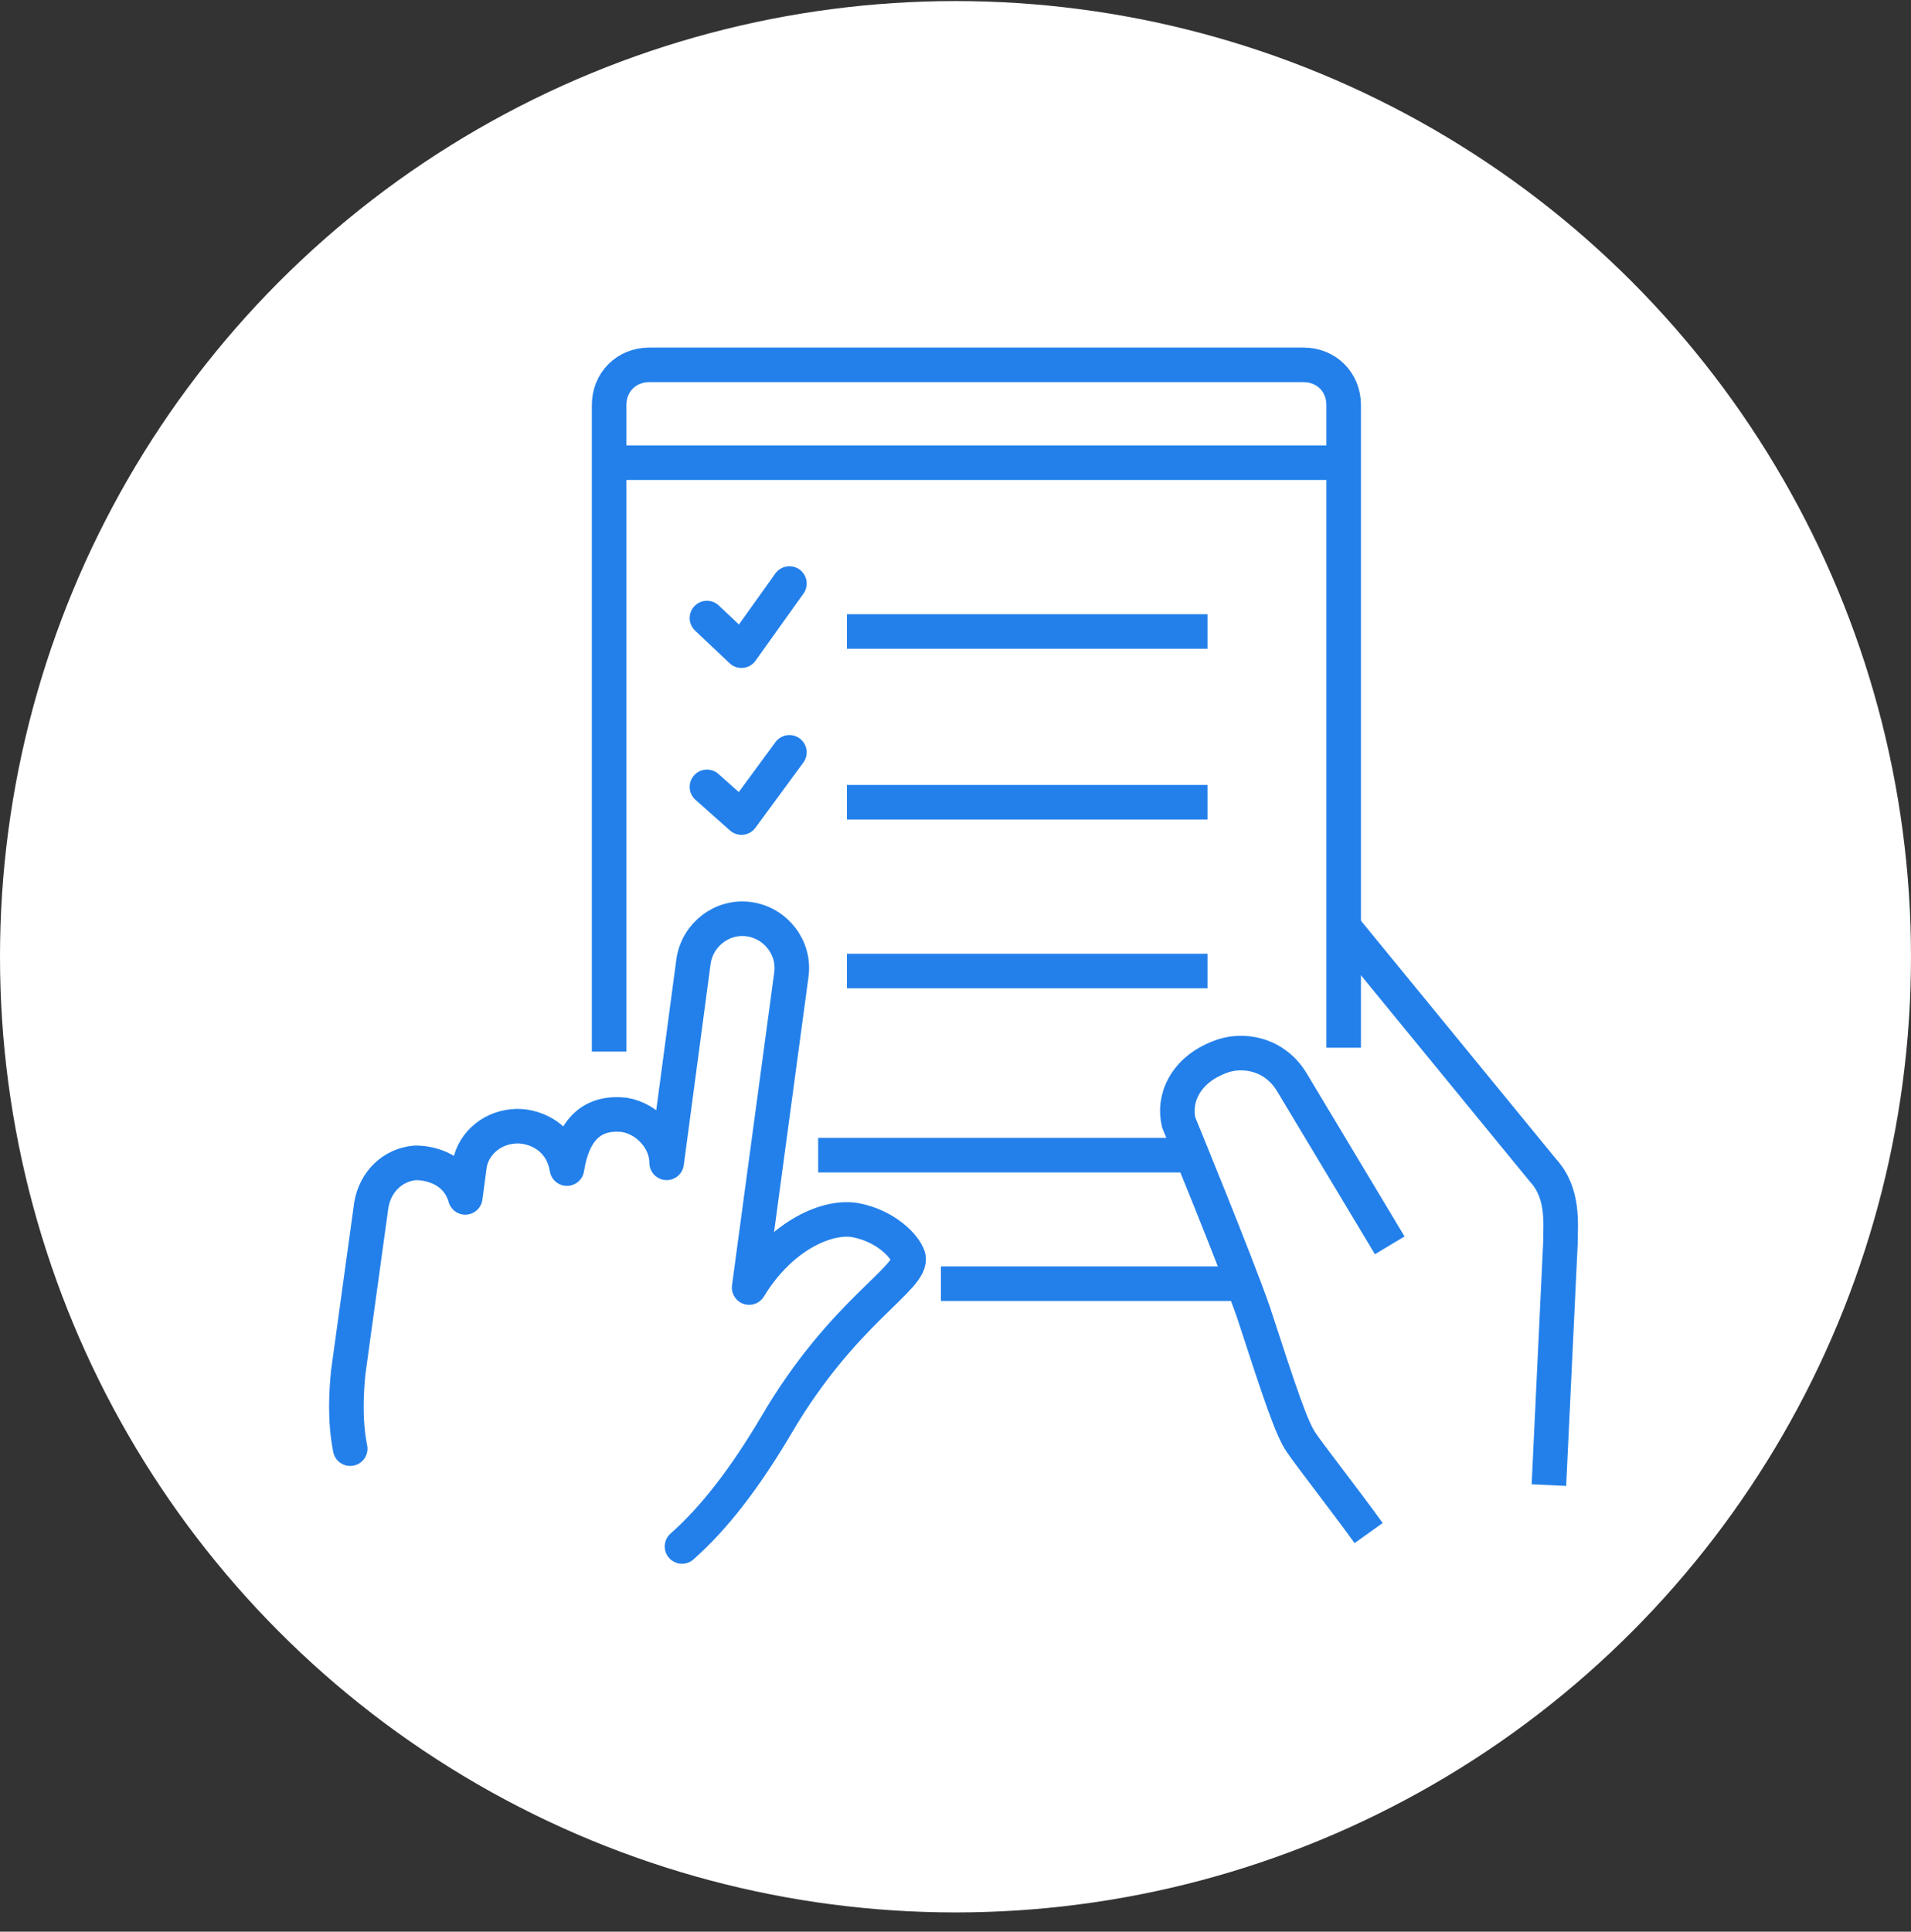
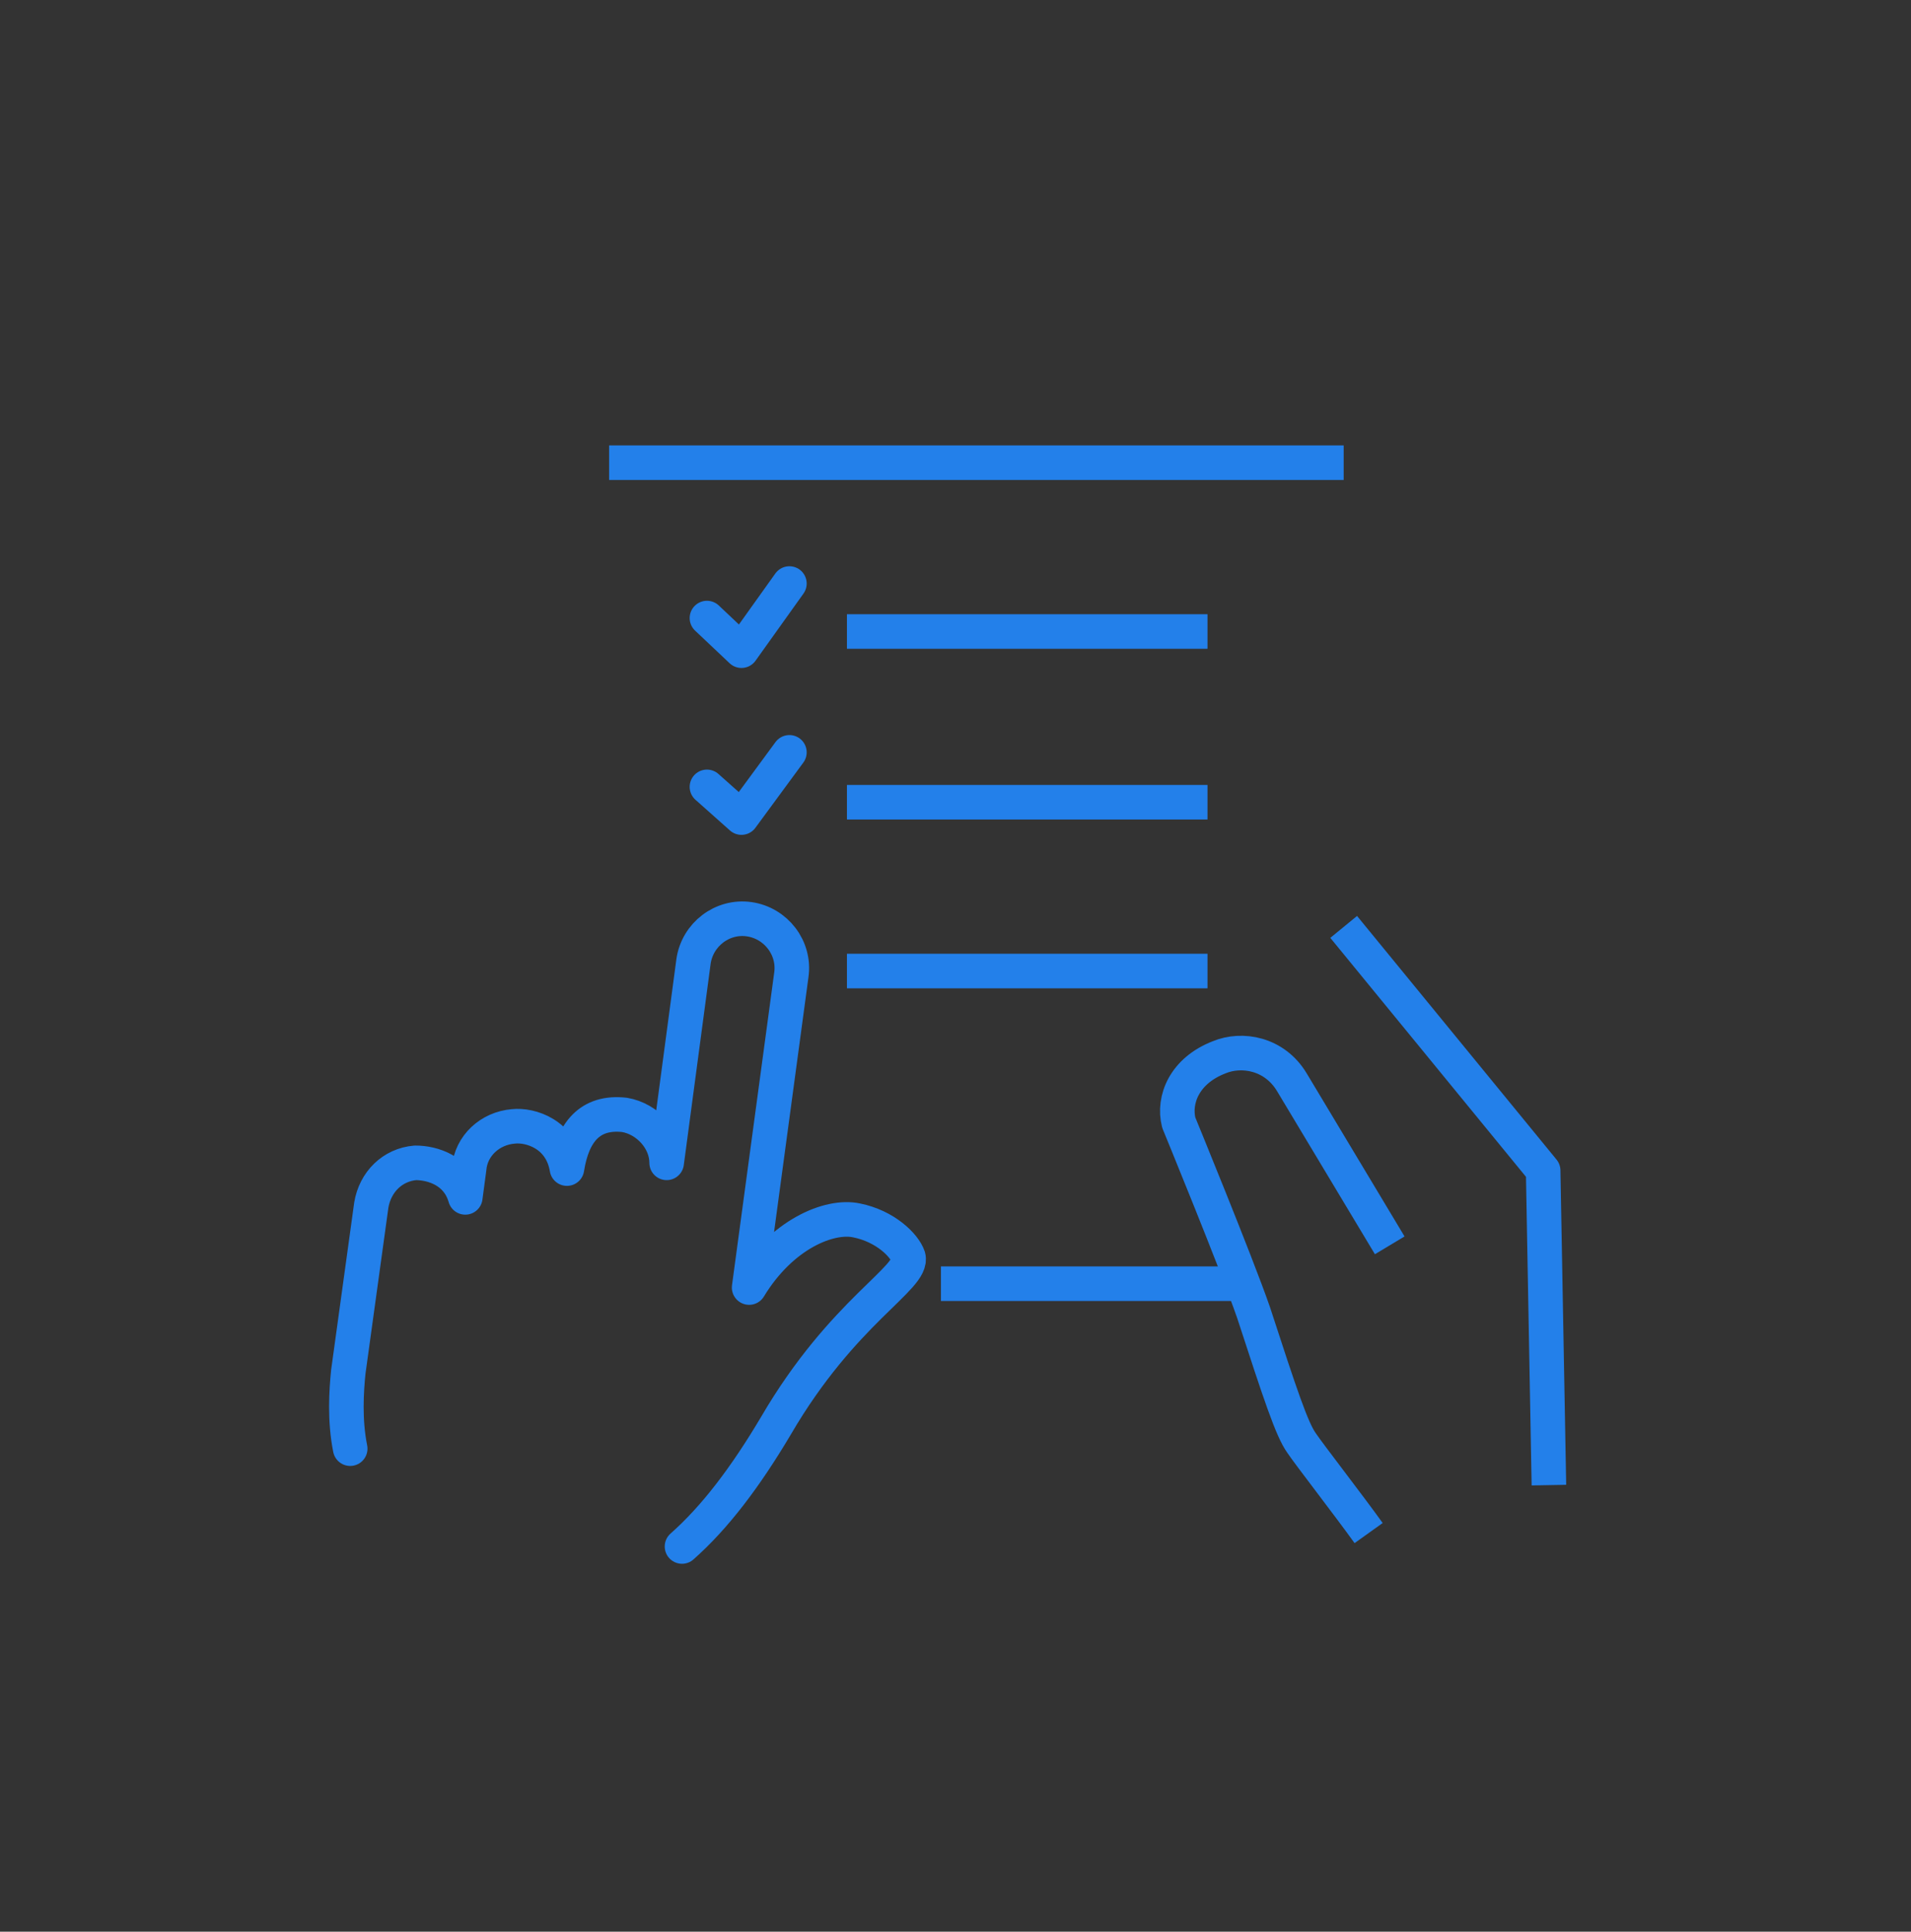
<svg xmlns="http://www.w3.org/2000/svg" width="94" height="95" viewBox="0 0 94 95" fill="none">
  <rect x="0" y="0" width="94" height="95" fill="#333333" stroke="none" />
-   <circle cx="47" cy="47.053" r="47" fill="white" />
  <g clip-path="url(#clip0_2211_372)">
    <path d="M67.321 75.396C66.377 74.076 64.396 71.528 64.019 70.962C63.547 70.302 62.981 68.604 61.66 64.547C60.811 62.094 57.981 55.208 57.981 55.208C57.698 54.075 58.264 52.66 59.962 52C61.094 51.528 62.698 51.811 63.547 53.227L68.359 61.245" stroke="#2380EA" stroke-width="1.7" stroke-miterlimit="10" stroke-linejoin="round" />
-     <path d="M66.094 45.585L75.906 57.566C76.943 58.698 76.755 60.208 76.755 61.151L76.189 73.038" stroke="#2380EA" stroke-width="1.7" stroke-miterlimit="10" stroke-linejoin="round" />
+     <path d="M66.094 45.585L75.906 57.566L76.189 73.038" stroke="#2380EA" stroke-width="1.7" stroke-miterlimit="10" stroke-linejoin="round" />
    <path d="M29.962 22.755H66.094" stroke="#2380EA" stroke-width="1.7" stroke-miterlimit="10" />
-     <path d="M40.245 56.811H58.547" stroke="#2380EA" stroke-width="1.7" stroke-miterlimit="10" />
    <path d="M41.66 31.057H59.396" stroke="#2380EA" stroke-width="1.7" stroke-miterlimit="10" />
-     <path d="M29.962 51.717V19.924C29.962 18.792 30.811 17.943 31.943 17.943H64.113C65.245 17.943 66.094 18.792 66.094 19.924V51.528" stroke="#2380EA" stroke-width="1.7" stroke-miterlimit="10" />
    <path d="M41.66 39.453H59.396" stroke="#2380EA" stroke-width="1.7" stroke-miterlimit="10" />
    <path d="M41.66 47.755H59.396" stroke="#2380EA" stroke-width="1.7" stroke-miterlimit="10" />
    <path d="M34.774 30.396L36.472 32L38.83 28.698" stroke="#2380EA" stroke-width="1.7" stroke-miterlimit="10" stroke-linecap="round" stroke-linejoin="round" />
    <path d="M34.774 38.698L36.472 40.208L38.83 37" stroke="#2380EA" stroke-width="1.7" stroke-miterlimit="10" stroke-linecap="round" stroke-linejoin="round" />
    <path d="M60.623 63.132H46.283" stroke="#2380EA" stroke-width="1.7" stroke-miterlimit="10" />
    <path d="M33.547 76.056C35.151 74.641 36.66 72.66 38.17 70.113C41.472 64.453 44.962 62.849 44.679 61.811C44.491 61.245 43.547 60.302 42.132 60.019C40.811 59.736 38.453 60.679 36.849 63.321L38.925 47.943C39.113 46.623 38.17 45.396 36.849 45.207C35.528 45.019 34.302 45.962 34.113 47.283L32.792 57.188C32.792 56.056 31.849 55.019 30.717 54.83C29.019 54.641 28.17 55.679 27.887 57.471C27.604 55.773 26.094 55.302 25.245 55.396C24.113 55.49 23.17 56.34 23.076 57.471L22.887 58.887C22.509 57.566 21.283 57.188 20.434 57.188C19.302 57.283 18.453 58.132 18.264 59.264L17.132 67.472C17.038 68.415 16.943 69.83 17.226 71.245" stroke="#2380EA" stroke-width="1.7" stroke-miterlimit="10" stroke-linecap="round" stroke-linejoin="round" />
  </g>
  <defs>
    <clipPath id="clip0_2211_372">
      <rect width="61.792" height="60" fill="white" transform="translate(16 17)" />
    </clipPath>
  </defs>
</svg>